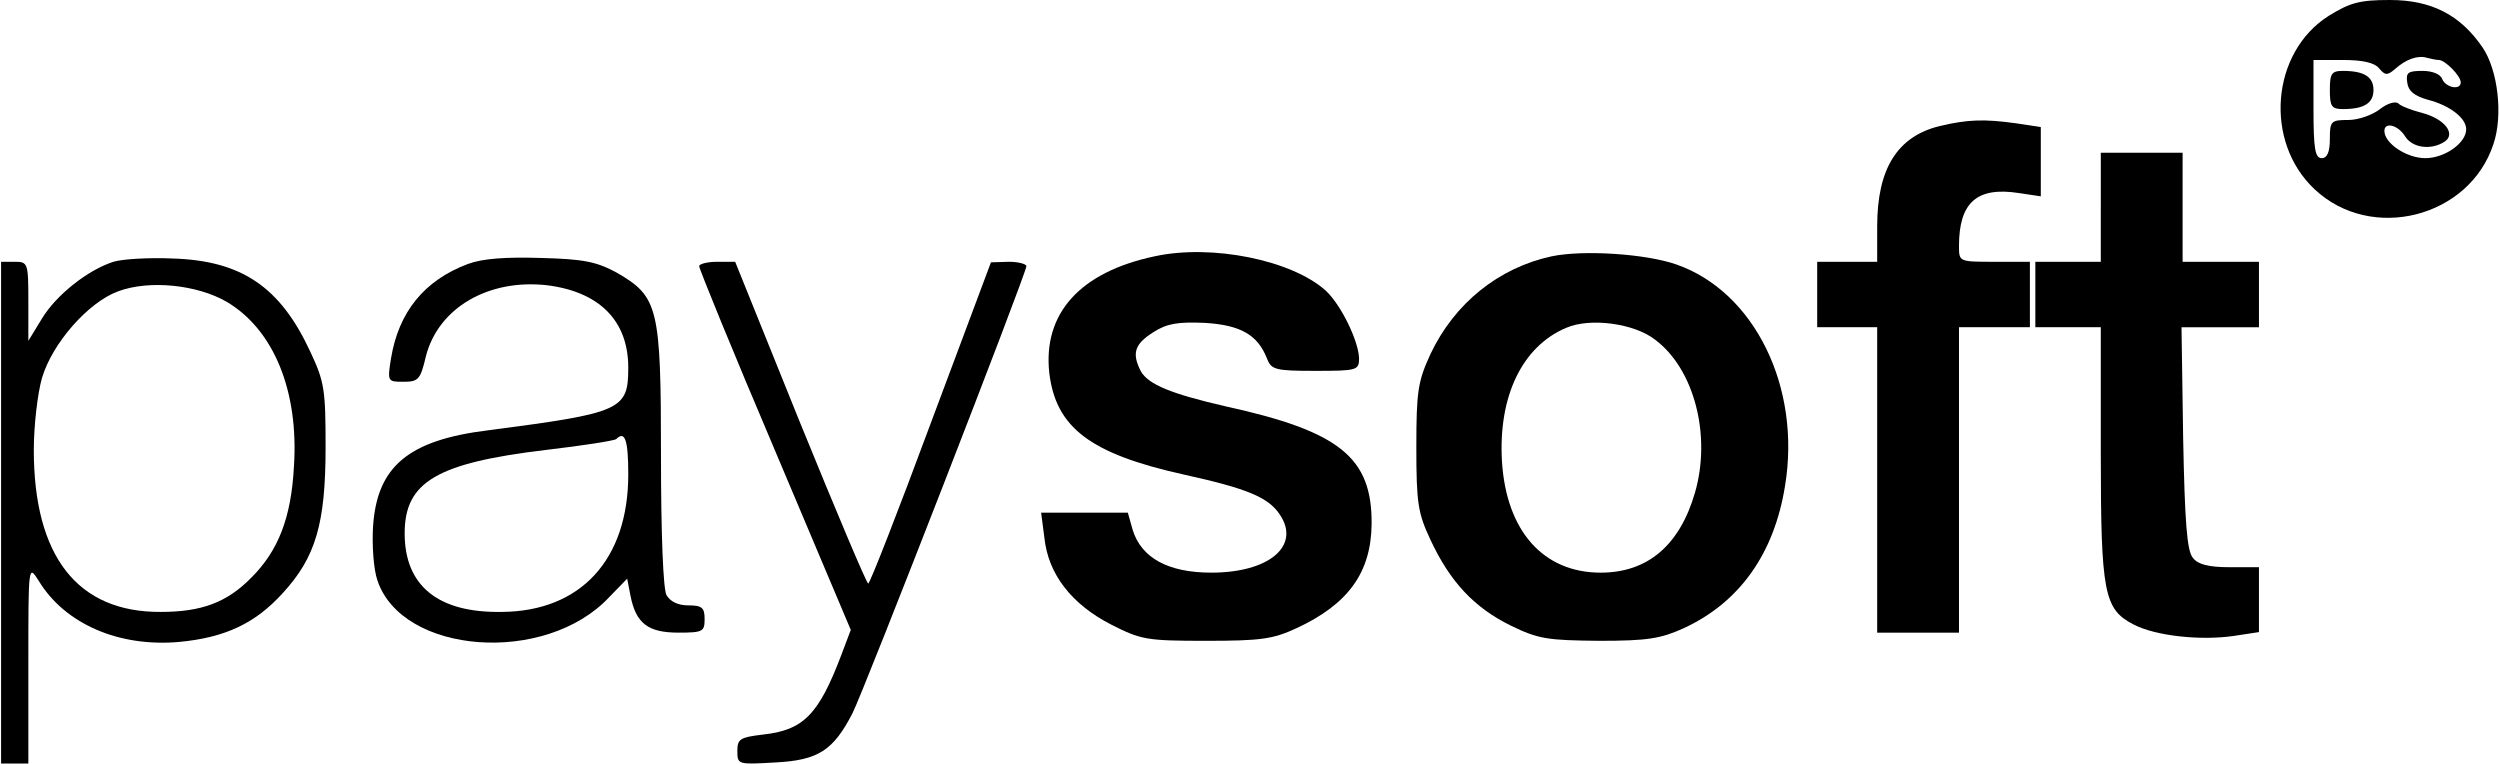
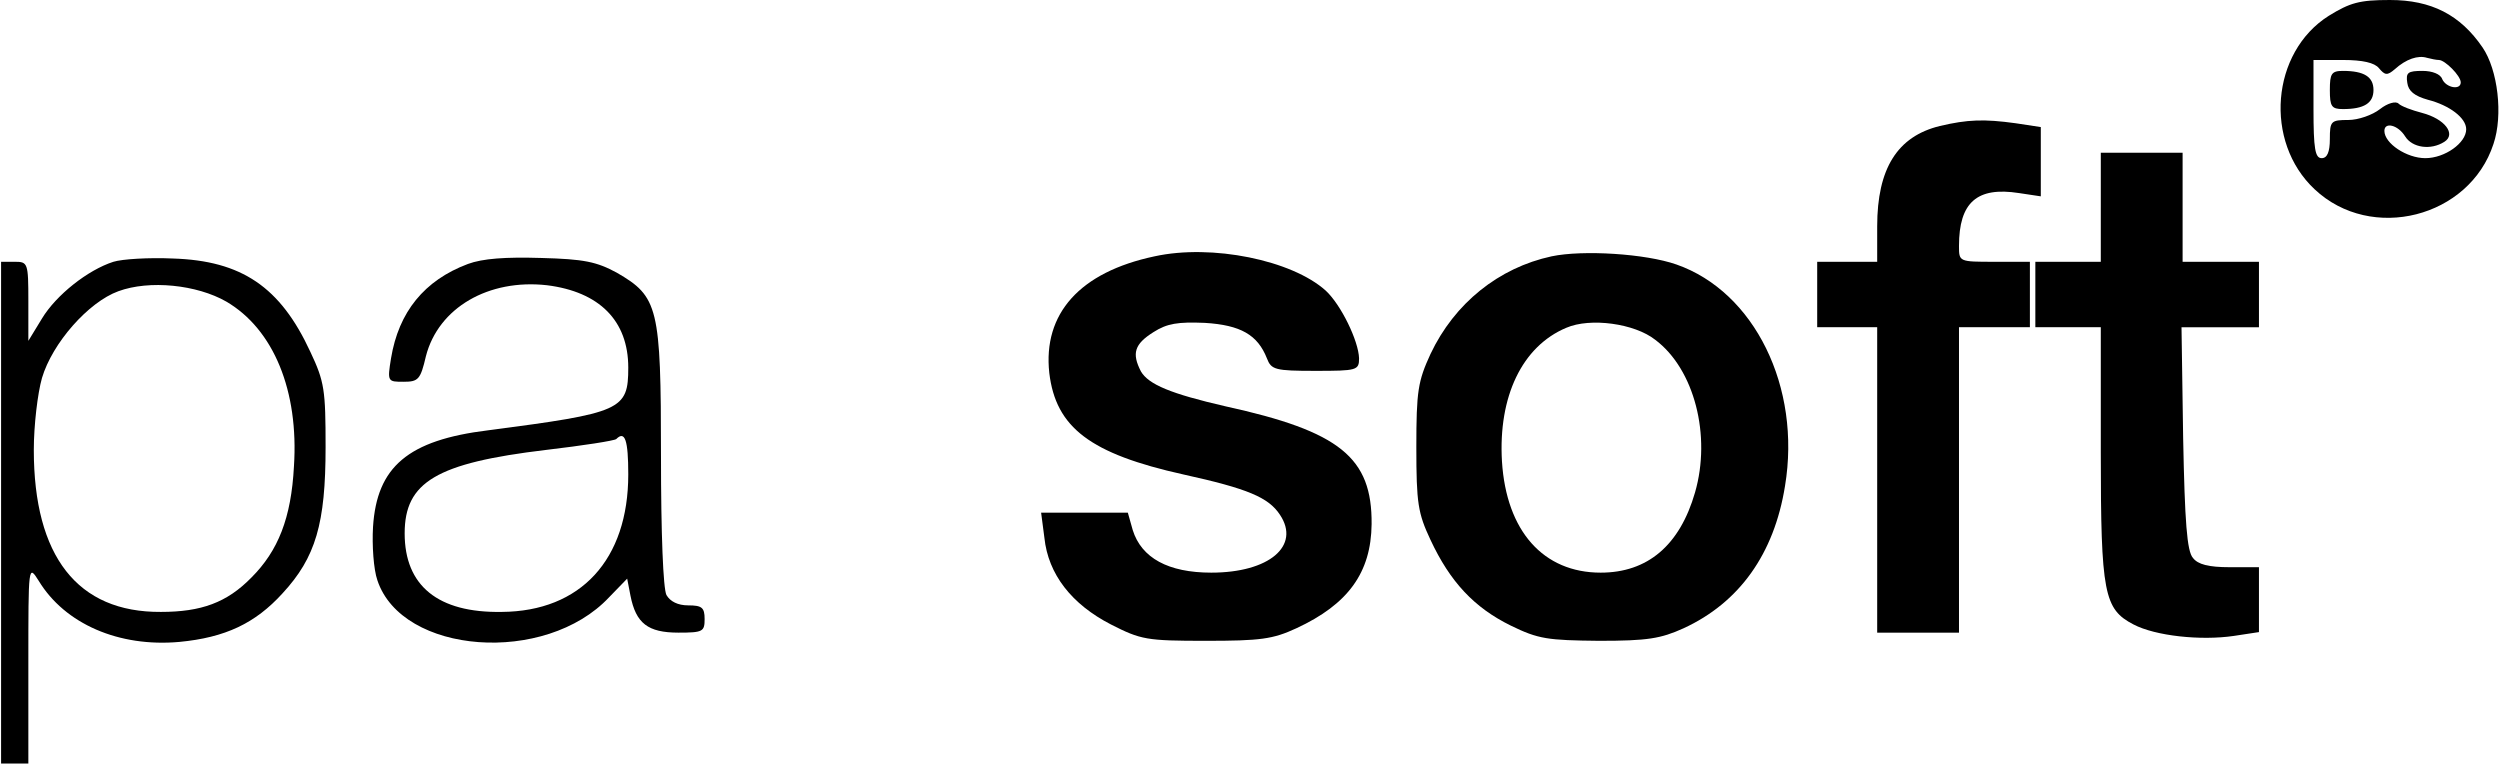
<svg xmlns="http://www.w3.org/2000/svg" version="1.0" width="457.715" height="139.792" viewBox="0 0 458 140" preserveAspectRatio="xMidYMid meet">
  <g transform="translate(0,140) scale(0.1,-0.1)" fill="#000000" stroke="none">
    <path d="M4268 1371 c-106 -67 -119 -231 -26 -318 104 -98 284 -52 328 83 18 53 8 136 -20 177 -41 60 -94 87 -170 87 -56 0 -73 -5 -112 -29z m202 -81 c11 0 40 -29 40 -41 0 -15 -27 -10 -34 6 -3 9 -18 15 -36 15 -27 0 -31 -3 -28 -22 2 -15 13 -24 38 -31 39 -10 70 -33 70 -54 0 -25 -39 -53 -75 -53 -34 0 -75 27 -75 50 0 17 25 11 38 -10 13 -21 47 -26 72 -10 22 14 1 42 -41 53 -19 5 -38 12 -43 17 -5 5 -20 1 -34 -10 -14 -11 -40 -20 -58 -20 -32 0 -34 -2 -34 -35 0 -24 -5 -35 -15 -35 -12 0 -15 17 -15 90 l0 90 54 0 c36 0 58 -5 66 -15 11 -13 15 -14 29 -2 21 19 43 26 59 21 8 -2 17 -4 22 -4z" />
    <path d="M4270 1235 c0 -30 3 -35 24 -35 39 0 56 11 56 35 0 24 -17 35 -56 35 -21 0 -24 -5 -24 -35z" />
    <path d="M3555 1169 c-78 -19 -115 -78 -115 -184 l0 -65 -55 0 -55 0 0 -60 0 -60 55 0 55 0 0 -280 0 -280 75 0 75 0 0 280 0 280 65 0 65 0 0 60 0 60 -65 0 c-65 0 -65 0 -65 29 0 80 33 109 110 97 l40 -6 0 64 0 63 -46 7 c-58 8 -88 7 -139 -5z" />
    <path d="M3850 1020 l0 -100 -60 0 -60 0 0 -60 0 -60 60 0 60 0 0 -230 c0 -258 6 -287 60 -315 40 -21 123 -30 184 -21 l46 7 0 60 0 59 -54 0 c-38 0 -58 5 -67 17 -11 12 -15 66 -18 220 l-3 203 71 0 71 0 0 60 0 60 -70 0 -70 0 0 100 0 100 -75 0 -75 0 0 -100z" />
    <path d="M2115 930 c-137 -29 -205 -105 -193 -214 12 -100 75 -148 246 -186 118 -26 156 -42 177 -74 38 -57 -20 -106 -126 -106 -79 0 -128 27 -144 78 l-9 32 -79 0 -80 0 6 -46 c7 -67 50 -122 122 -159 55 -28 65 -30 174 -30 100 0 123 3 166 23 95 44 137 102 138 191 1 122 -58 170 -268 216 -100 23 -141 40 -155 64 -17 33 -12 50 23 72 25 16 45 19 94 17 66 -4 97 -22 114 -65 8 -21 15 -23 89 -23 76 0 80 1 80 23 -1 32 -33 98 -61 124 -62 56 -209 86 -314 63z" />
    <path d="M2843 930 c-97 -21 -178 -86 -222 -179 -23 -50 -26 -68 -26 -171 0 -103 3 -121 26 -170 36 -77 80 -124 147 -157 51 -25 68 -27 162 -28 89 0 113 4 155 23 102 47 166 136 186 261 30 181 -56 356 -199 406 -57 20 -172 27 -229 15z m190 -153 c72 -54 103 -176 73 -280 -28 -97 -87 -147 -173 -147 -105 0 -173 76 -181 204 -7 119 37 211 118 245 44 19 125 8 163 -22z" />
    <path d="M206 920 c-47 -15 -105 -61 -131 -104 l-25 -41 0 73 c0 70 -1 72 -25 72 l-25 0 0 -460 0 -460 25 0 25 0 0 183 c0 182 0 182 19 152 48 -79 147 -122 258 -112 84 8 139 34 189 89 61 66 79 128 79 268 0 105 -2 120 -28 175 -55 119 -126 167 -252 171 -44 2 -93 -1 -109 -6z m207 -73 c87 -51 133 -164 124 -302 -5 -95 -29 -155 -78 -204 -45 -46 -92 -63 -166 -63 -153 -1 -233 102 -233 297 0 45 7 104 15 132 19 64 85 139 140 159 57 21 144 12 198 -19z" />
    <path d="M856 916 c-80 -30 -127 -88 -141 -173 -7 -43 -6 -43 23 -43 27 0 31 4 41 47 23 89 115 142 222 130 96 -12 149 -65 149 -151 0 -78 -12 -83 -257 -115 -147 -18 -204 -67 -211 -177 -2 -34 1 -78 8 -98 45 -136 308 -156 425 -31 l33 34 6 -31 c10 -51 32 -68 88 -68 45 0 48 2 48 25 0 21 -5 25 -30 25 -19 0 -33 7 -40 19 -6 12 -10 112 -10 256 0 272 -5 291 -81 335 -37 20 -60 25 -139 27 -65 2 -107 -1 -134 -11z m294 -386 c0 -156 -87 -251 -232 -252 -117 -2 -178 48 -178 144 0 94 58 129 259 153 68 8 126 17 129 20 16 16 22 -2 22 -65z" />
-     <path d="M1280 912 c0 -5 62 -157 139 -338 l139 -329 -17 -45 c-42 -111 -70 -139 -145 -147 -41 -5 -46 -8 -46 -30 0 -25 1 -25 70 -21 78 4 106 22 141 90 21 41 319 807 319 820 0 4 -15 8 -32 8 l-33 -1 -110 -294 c-60 -162 -112 -295 -115 -295 -3 0 -59 133 -125 295 l-119 295 -33 0 c-18 0 -33 -4 -33 -8z" />
  </g>
</svg>